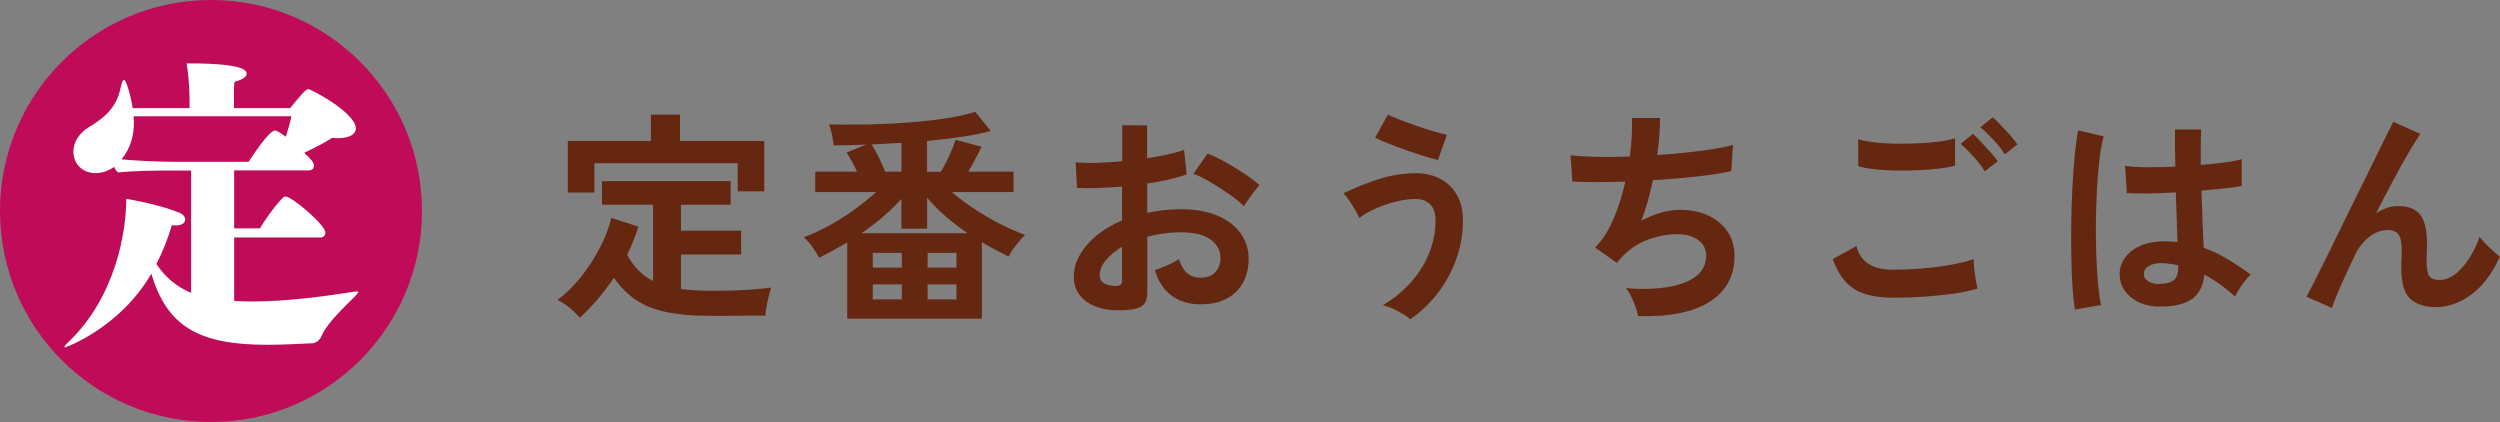
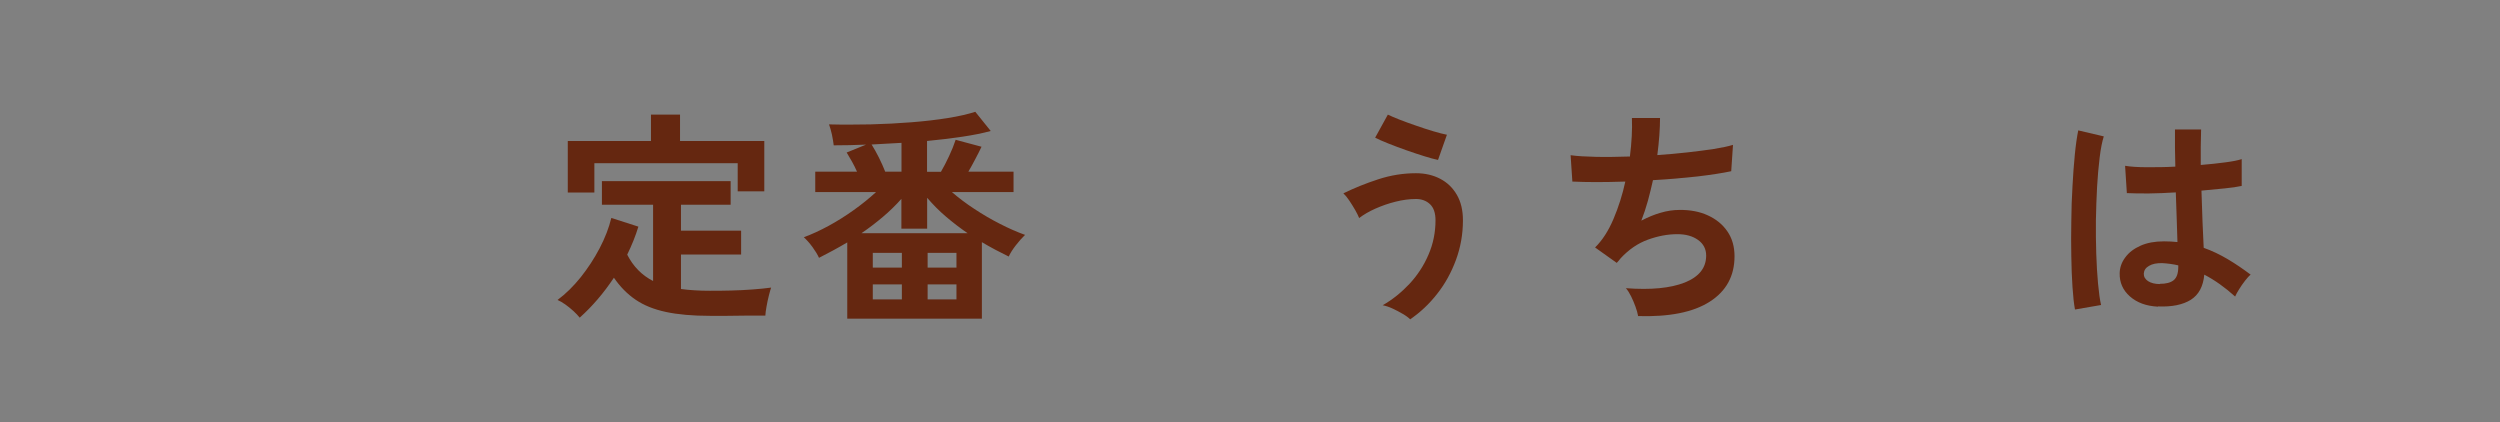
<svg xmlns="http://www.w3.org/2000/svg" id="_レイヤー_2" data-name="レイヤー 2" viewBox="0 0 212.45 35.86">
  <rect x="0" y="0" width="212.45" height="35.86" fill="#808080" stroke="none" />
  <defs>
    <style>
      .cls-1 {
        fill: #fff;
      }

      .cls-2 {
        fill: #c00b58;
      }

      .cls-3 {
        fill: #652710;
      }
    </style>
  </defs>
  <g id="text">
    <g>
      <g>
        <path class="cls-3" d="M49.26,26.99c-.13-.16-.3-.35-.52-.55s-.45-.39-.69-.56c-.24-.17-.46-.3-.67-.39,.7-.52,1.35-1.16,1.97-1.93,.61-.77,1.15-1.59,1.61-2.47,.46-.88,.79-1.74,.99-2.57l2.3,.74c-.24,.79-.56,1.58-.95,2.38,.51,1,1.24,1.75,2.2,2.24v-6.48h-4.35v-2.01h10.94v2.01h-4.22v2.2h5.11v2.03h-5.11v2.93c.37,.05,.75,.09,1.16,.11,.41,.03,.84,.04,1.29,.04,.56,0,1.15,0,1.78-.02s1.24-.04,1.84-.09c.6-.04,1.13-.1,1.59-.16-.05,.14-.11,.36-.19,.67-.08,.3-.14,.62-.2,.94s-.09,.58-.1,.77c-.48,0-1,0-1.57,0-.56,0-1.12,.01-1.66,.02-.54,0-1.04,0-1.48,0-1.47,0-2.72-.11-3.74-.33-1.03-.22-1.89-.57-2.59-1.05-.7-.48-1.31-1.1-1.83-1.86-.85,1.28-1.81,2.41-2.89,3.38Zm-1.01-10.64v-4.37h7.07v-2.24h2.47v2.24h7.16v4.28h-2.26v-2.39h-12.18v2.49h-2.26Z" />
        <path class="cls-3" d="M72,27.1v-6.5c-.41,.24-.81,.47-1.22,.69-.41,.22-.8,.43-1.18,.62-.13-.28-.31-.58-.55-.91s-.49-.61-.74-.84c.68-.25,1.39-.58,2.11-.97,.72-.39,1.43-.84,2.12-1.33,.69-.49,1.33-1.01,1.91-1.54h-5.17v-1.73h3.55c-.13-.29-.27-.58-.43-.86-.16-.28-.31-.54-.45-.77l1.65-.67c-.96,.04-1.88,.06-2.75,.06-.03-.25-.08-.55-.15-.9-.08-.35-.16-.64-.25-.88,1.15,.03,2.33,.02,3.52,0,1.2-.03,2.36-.09,3.49-.18,1.13-.09,2.16-.21,3.09-.36,.93-.15,1.71-.33,2.33-.53l1.31,1.63c-.68,.19-1.49,.35-2.43,.49s-1.93,.26-2.98,.36v2.62h1.18c.23-.39,.46-.84,.69-1.33,.23-.49,.42-.96,.56-1.39l2.2,.59c-.15,.32-.33,.67-.53,1.05-.2,.39-.4,.74-.59,1.07h3.84v1.73h-5.24c.57,.49,1.21,.98,1.92,1.44,.71,.47,1.43,.89,2.18,1.27,.74,.38,1.45,.69,2.12,.93-.25,.24-.52,.54-.79,.89-.27,.35-.47,.67-.6,.95-.37-.18-.74-.37-1.12-.57-.38-.2-.77-.42-1.16-.65v6.5h-11.44Zm1.22-7.28h9.01c-.63-.43-1.24-.9-1.83-1.4-.59-.5-1.12-1.04-1.61-1.61v2.62h-2.19v-2.53c-.47,.53-.99,1.04-1.57,1.53-.58,.49-1.18,.95-1.81,1.38Zm2-5.23h1.39v-2.45c-.43,.03-.86,.05-1.28,.07-.42,.02-.85,.04-1.26,.07,.2,.32,.41,.69,.62,1.11,.21,.42,.39,.83,.54,1.21Zm-1.05,8.15h2.47v-1.25h-2.47v1.25Zm0,2.7h2.47v-1.27h-2.47v1.27Zm4.66-2.7h2.45v-1.25h-2.45v1.25Zm0,2.7h2.45v-1.27h-2.45v1.27Z" />
-         <path class="cls-3" d="M96.04,26.31c-.94,.11-1.77,.07-2.49-.12-.72-.2-1.29-.52-1.69-.98s-.61-1.03-.61-1.71c0-.9,.36-1.78,1.09-2.65,.73-.87,1.73-1.57,3.01-2.12v-2.87c-.7,.05-1.37,.09-2.02,.11-.65,.03-1.26,.03-1.81,0l-.11-2.18c.48,.05,1.07,.07,1.77,.05,.7-.02,1.42-.07,2.19-.14v-3.06l2.11,.02v2.79c.63-.1,1.23-.21,1.78-.33,.55-.12,1-.25,1.36-.39l.23,2.09c-.44,.16-.96,.31-1.54,.44-.58,.13-1.19,.24-1.82,.34v2.49c.44-.1,.91-.18,1.39-.23,.48-.05,.98-.08,1.5-.08,1.22,0,2.25,.19,3.11,.56,.85,.37,1.5,.87,1.95,1.5,.44,.63,.67,1.33,.67,2.12,0,1.22-.37,2.17-1.1,2.87-.73,.7-1.73,1.04-2.98,1.03-.98,0-1.8-.24-2.46-.73s-1.14-1.21-1.43-2.18c.29-.09,.65-.22,1.06-.41,.42-.18,.75-.36,.99-.52,.32,1.05,.92,1.58,1.82,1.58,.56,0,.98-.16,1.27-.48s.44-.72,.44-1.21c0-.62-.28-1.14-.84-1.55-.56-.41-1.39-.62-2.51-.62-1.01,0-1.97,.13-2.87,.38v4.73c0,.47-.11,.81-.32,1.04-.22,.22-.58,.36-1.1,.43Zm-1.37-2.01c.24,.01,.41-.01,.52-.08,.11-.06,.16-.18,.16-.34v-2.91c-.58,.35-1.04,.74-1.39,1.16-.34,.42-.51,.84-.51,1.25,0,.29,.11,.51,.32,.66,.22,.15,.51,.23,.89,.25Zm11.04-6.78c-.3-.3-.72-.64-1.23-1-.52-.36-1.05-.7-1.6-1.03-.54-.32-1.03-.57-1.46-.73l1.2-1.71c.46,.18,.96,.42,1.5,.72s1.08,.63,1.6,.97c.52,.34,.96,.67,1.31,.99-.13,.14-.28,.33-.47,.57-.18,.24-.35,.48-.51,.7-.16,.23-.27,.4-.33,.51Z" />
        <path class="cls-3" d="M119.84,27.14c-.15-.15-.36-.31-.64-.47-.27-.16-.56-.31-.86-.45-.3-.14-.58-.23-.84-.28,.84-.48,1.59-1.09,2.27-1.81,.68-.73,1.22-1.55,1.62-2.48,.4-.92,.6-1.9,.6-2.93,0-.62-.16-1.08-.47-1.37-.31-.29-.71-.44-1.19-.44-.56,0-1.14,.08-1.74,.23-.6,.15-1.17,.35-1.71,.59-.54,.24-1,.51-1.38,.8-.06-.16-.17-.39-.33-.67-.16-.28-.33-.55-.51-.82-.18-.27-.35-.47-.5-.61,.9-.44,1.88-.84,2.95-1.19,1.07-.35,2.14-.52,3.22-.52,.77,0,1.46,.16,2.05,.47,.6,.31,1.07,.76,1.42,1.36,.35,.6,.52,1.32,.52,2.17,0,1.18-.2,2.3-.59,3.36-.39,1.06-.92,2.03-1.6,2.89-.67,.86-1.44,1.58-2.3,2.17Zm2.36-13.55c-.3-.06-.7-.17-1.18-.32-.48-.15-.99-.32-1.53-.51s-1.04-.38-1.52-.57c-.47-.19-.85-.35-1.11-.49l1.08-1.96c.23,.11,.55,.25,.98,.42,.42,.16,.89,.34,1.4,.51,.51,.18,1,.34,1.47,.48,.47,.14,.86,.24,1.17,.3l-.76,2.15Z" />
        <path class="cls-3" d="M139.2,26.82c-.04-.22-.11-.47-.22-.77-.11-.3-.23-.59-.37-.87-.14-.28-.29-.52-.44-.69,2.12,.16,3.78,0,5-.48,1.22-.49,1.82-1.25,1.82-2.29,0-.56-.23-1-.69-1.33-.46-.33-1.05-.49-1.76-.49-.82,0-1.66,.16-2.51,.47-.85,.31-1.61,.83-2.3,1.57-.05,.06-.1,.13-.16,.2-.06,.07-.12,.14-.18,.2l-1.84-1.31c.61-.6,1.13-1.4,1.56-2.41,.43-1.01,.77-2.08,1.01-3.19-1.76,.06-3.26,.06-4.5,0l-.15-2.24c.56,.08,1.28,.12,2.17,.14,.89,.02,1.84,0,2.87-.03,.15-1.2,.21-2.29,.17-3.27h2.39c0,.92-.08,1.98-.23,3.15,.89-.06,1.74-.14,2.56-.23,.82-.09,1.57-.19,2.24-.29,.67-.11,1.22-.22,1.63-.35l-.15,2.24c-.75,.16-1.72,.31-2.91,.45-1.19,.13-2.44,.24-3.74,.31-.13,.58-.27,1.17-.43,1.75-.16,.58-.35,1.15-.56,1.69,.56-.29,1.1-.52,1.64-.67,.54-.16,1.07-.24,1.61-.24,.9-.01,1.7,.14,2.4,.46,.7,.32,1.26,.77,1.66,1.36,.41,.59,.61,1.3,.61,2.12,0,1.67-.7,2.96-2.11,3.86-1.41,.9-3.44,1.3-6.1,1.22Z" />
-         <path class="cls-3" d="M160.9,25.3c-.85,0-1.61-.09-2.27-.28-.67-.18-1.23-.51-1.71-.99-.47-.48-.86-1.15-1.17-2.02l2.01-1.1c.16,.66,.5,1.16,1.01,1.5,.51,.34,1.22,.51,2.13,.51,.81,0,1.65-.04,2.51-.11,.86-.08,1.67-.18,2.43-.32,.76-.14,1.39-.3,1.88-.48,0,.2,.02,.47,.05,.8,.03,.33,.08,.65,.13,.97,.06,.32,.11,.56,.16,.74-.51,.16-1.15,.3-1.94,.42-.79,.11-1.63,.2-2.54,.27-.91,.06-1.8,.09-2.69,.09Zm-2.98-11.17l-.02-2.3c.37,.11,.83,.2,1.38,.27,.55,.06,1.15,.1,1.79,.11,.64,.01,1.28,0,1.93-.03,.65-.03,1.24-.08,1.79-.15,.54-.07,.99-.16,1.35-.28v2.32c-.32,.1-.75,.18-1.29,.25-.54,.06-1.14,.11-1.79,.14-.65,.03-1.3,.04-1.96,.03-.66-.01-1.27-.05-1.82-.11-.56-.06-1.01-.15-1.35-.25Zm10.75,.42c-.24-.39-.56-.81-.97-1.25-.41-.44-.77-.8-1.08-1.08l1.03-.84c.19,.15,.42,.37,.69,.67,.27,.29,.54,.59,.81,.88s.47,.55,.61,.77l-1.08,.85Zm1.69-1.44c-.24-.39-.56-.81-.97-1.24s-.77-.79-1.1-1.05l1.04-.85c.19,.15,.42,.37,.69,.66,.27,.28,.54,.58,.81,.87,.27,.3,.47,.55,.61,.77l-1.08,.85Z" />
        <path class="cls-3" d="M176.33,26.29c-.09-.49-.16-1.13-.21-1.91-.05-.78-.09-1.65-.1-2.6-.02-.96-.02-1.94,0-2.96,.01-1.02,.04-2.02,.1-2.99,.05-.98,.12-1.87,.2-2.7,.08-.82,.18-1.51,.29-2.05l2.17,.51c-.14,.44-.26,1.04-.35,1.79-.09,.75-.17,1.58-.22,2.5-.05,.92-.08,1.87-.1,2.84-.01,.98,0,1.92,.03,2.84,.03,.92,.08,1.76,.15,2.52,.07,.76,.15,1.37,.26,1.84l-2.2,.38Zm7.05-.23c-.99-.05-1.78-.34-2.38-.87-.6-.53-.89-1.19-.87-1.98,.01-.48,.17-.93,.48-1.34,.3-.41,.73-.74,1.29-.99,.56-.25,1.22-.37,2-.37,.4,0,.79,.02,1.14,.06-.01-.56-.03-1.19-.06-1.9-.03-.71-.05-1.48-.08-2.32-.79,.05-1.55,.08-2.28,.09-.73,0-1.36,0-1.88-.03l-.15-2.32c.47,.08,1.09,.12,1.85,.12,.77,0,1.57,0,2.42-.05-.01-.51-.02-1.02-.03-1.55,0-.53,0-1.06,0-1.61h2.22c-.01,.48-.02,.98-.03,1.48,0,.51,0,1.02,0,1.54,.76-.06,1.45-.14,2.07-.22,.62-.08,1.09-.17,1.41-.28v2.28c-.35,.08-.84,.15-1.44,.21-.61,.06-1.27,.13-1.98,.19,.03,.92,.06,1.81,.09,2.65,.04,.84,.07,1.58,.1,2.21,.71,.25,1.39,.58,2.05,.97,.66,.39,1.3,.83,1.94,1.31-.14,.11-.3,.29-.48,.52-.18,.23-.35,.48-.5,.72-.15,.25-.27,.45-.34,.62-.85-.77-1.72-1.39-2.62-1.86-.09,1-.47,1.71-1.15,2.14-.68,.42-1.6,.61-2.76,.56Zm.17-1.94c.52,0,.91-.1,1.17-.31s.39-.59,.39-1.13v-.13c-.43-.1-.88-.16-1.35-.19-.47-.01-.85,.06-1.13,.23-.29,.16-.43,.38-.45,.65-.01,.27,.11,.48,.36,.65,.25,.16,.59,.25,1.01,.25Z" />
-         <path class="cls-3" d="M198.18,26.17l-2.17-.95c.13-.24,.34-.66,.64-1.24,.3-.59,.65-1.29,1.05-2.1s.83-1.68,1.28-2.61c.45-.93,.91-1.86,1.37-2.79,.46-.93,.9-1.81,1.3-2.63,.41-.82,.76-1.54,1.06-2.16,.3-.61,.53-1.06,.67-1.34l2.3,1.03c-.25,.35-.58,.88-.99,1.58-.41,.7-.85,1.49-1.32,2.38-.48,.89-.96,1.82-1.45,2.78,.29-.19,.6-.34,.91-.45,.32-.11,.63-.16,.95-.16,.91,0,1.55,.26,1.92,.78,.37,.52,.55,1.32,.55,2.41,0,.16,0,.4-.02,.69-.01,.3-.02,.54-.02,.71,0,.7,.08,1.15,.23,1.37,.15,.22,.46,.32,.91,.32,.62,0,1.24-.34,1.85-1.01,.61-.67,1.12-1.55,1.51-2.64,.22,.28,.5,.58,.85,.91,.35,.33,.64,.58,.88,.76-.66,1.44-1.47,2.52-2.44,3.23-.97,.71-1.97,1.06-3.01,1.06-.92,0-1.64-.23-2.16-.7-.51-.47-.77-1.33-.77-2.58,0-.16,0-.41,.02-.72,.01-.32,.02-.58,.02-.78,0-.67-.09-1.13-.27-1.39-.18-.25-.48-.38-.91-.38-.57,0-1.11,.2-1.61,.6-.5,.4-.9,.92-1.21,1.57-.47,.99-.87,1.87-1.22,2.65-.34,.78-.58,1.38-.72,1.8Z" />
      </g>
      <g>
-         <circle class="cls-2" cx="17.93" cy="17.93" r="17.93" />
-         <path class="cls-1" d="M19.9,20.19v5.38c.5,.03,1,.05,1.53,.05,3.14,0,6.57-.5,8.57-.82,.13-.03,.24-.03,.32-.03,.11,0,.13,0,.13,.05s-.11,.18-.29,.37c-.87,.87-2.43,2.32-2.85,3.4-.16,.37-.53,.58-.79,.58-1.16,.05-2.48,.13-3.82,.13-5.93,0-8.52-1.64-9.84-6.04-2.66,4.59-7.25,6.25-7.3,6.25s-.08,0-.08-.03c0-.08,.11-.21,.32-.4,4.09-3.9,4.93-9.49,4.93-12.18,1.08,.16,3.32,.66,4.59,1.21,.26,.13,.42,.34,.42,.55,0,.26-.26,.5-.84,.5-.08,0-.18-.03-.29-.03-.37,1.24-.82,2.35-1.32,3.3,1.13,1.71,2.56,2.29,2.95,2.45V14.49h-1.74c-1.42,0-3.09,.03-4.48,.16-.13-.11-.24-.26-.32-.47-.45,.32-1,.53-1.56,.53-1.11,0-1.9-.74-1.9-1.85,0-.82,.53-1.58,1.32-2.06,1.37-.82,2.37-1.71,2.69-3.35,.11-.47,.18-.66,.29-.66,.16,0,.5,1.03,.74,2.4h4.83v-.58c0-.45-.03-2.06-.26-3.22h.34c4.69,0,4.77,.66,4.77,.87,0,.24-.29,.5-1.03,.69-.05,.34-.05,.74-.05,2.24h4.77c1.29-1.58,1.4-1.61,1.56-1.61,.26,0,4.03,2.03,4.03,3.32,0,.5-.53,.84-1.48,.84-.16,0-.34,0-.53-.03-.63,.42-1.53,.87-2.37,1.27,.58,.58,.82,.82,.82,1.08,0,.24-.13,.42-.45,.42h-6.33v4.93h2.19c.24-.45,1.29-1.98,2-2.66,.05-.05,.13-.05,.18-.05,.53,0,3.38,2.4,3.38,3.06,0,.21-.11,.42-.45,.42h-7.3ZM11.35,9.88c0,.16,.03,.34,.03,.5,0,1.08-.26,2.22-1.06,3.16,1.16,.11,2.87,.21,4.85,.21h5.96c.34-.53,1.74-2.66,2.24-2.66,.05,0,.11,0,.13,.03,.24,.11,.5,.29,.79,.5,.21-.66,.4-1.34,.47-1.74H11.35Z" />
-       </g>
+         </g>
    </g>
  </g>
</svg>